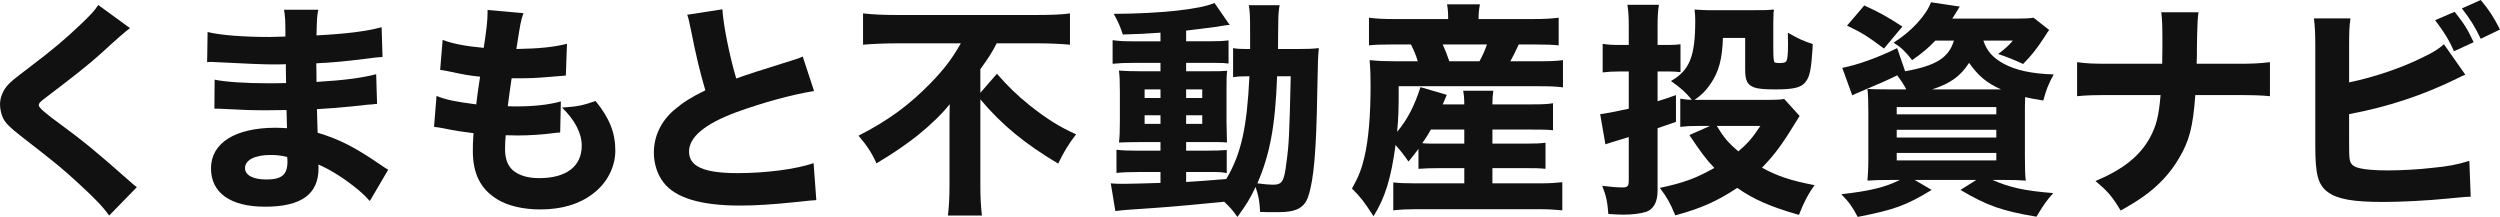
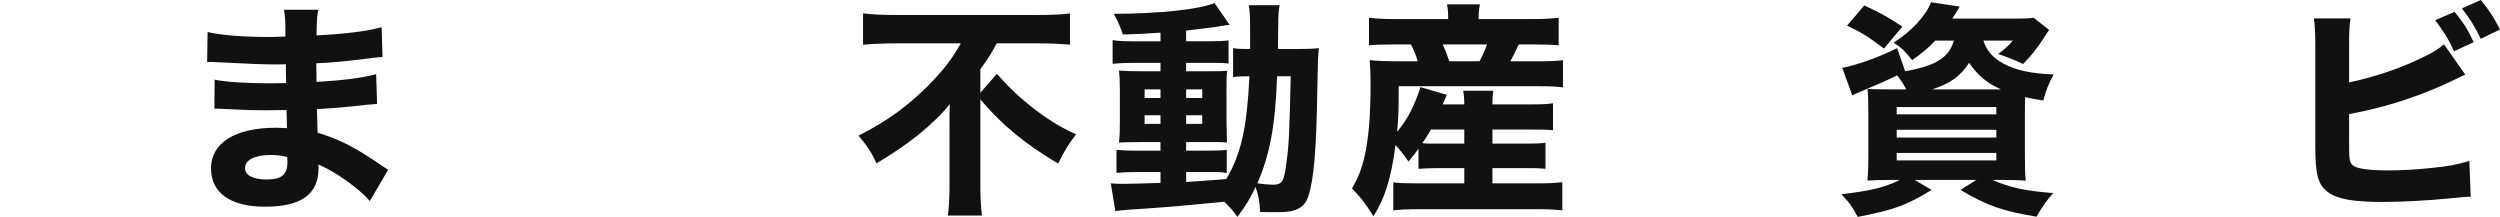
<svg xmlns="http://www.w3.org/2000/svg" id="b" width="407.705" height="35.375" viewBox="0 0 407.705 35.375">
  <g id="c">
    <g id="d" style="isolation:isolate;">
-       <path d="M21.203,4.589q-.925.629-4.625,4.033c-1.887,1.739-4.773,3.996-8.917,7.142-1.147.851-1.332,1.036-1.332,1.443q0,.518,3.589,3.107c3.589,2.628,5.846,4.478,11.286,9.288.407.37.629.555,1.11.925l-4.514,4.626c-.999-1.406-2.257-2.738-4.847-5.106-2.701-2.517-3.812-3.404-9.621-7.919-1.702-1.332-2.368-1.998-2.812-2.812-.296-.629-.518-1.517-.518-2.294,0-1.11.481-2.294,1.295-3.182.518-.556,1.036-.999,3.293-2.701,4.107-3.108,6.105-4.811,8.584-7.179,1.776-1.702,2.183-2.146,2.849-3.146l5.181,3.774Z" style="fill:#111;" />
      <path d="M60.311,32.785c-.74-.814-.925-.999-1.739-1.702-2.109-1.776-4.551-3.367-6.661-4.256.037.259.037.481.037.592,0,4.256-2.812,6.291-8.733,6.291-5.624,0-8.806-2.257-8.806-6.254,0-4.144,3.959-6.623,10.545-6.623.629,0,1.073.037,1.85.074l-.074-2.961c-1.036,0-2.479.037-3.256.037-2.405,0-3.663-.037-7.03-.222-.518-.037-.851-.037-1.48-.037l.037-4.736c1.628.37,5.144.592,8.584.592.777,0,2.072,0,3.071-.037l-.037-2.146v-.925c-.962.036-1.406.036-1.961.036-1.406,0-4.551-.11-9.362-.369-.444-.037-.777-.037-.925-.037-.111,0-.333,0-.592.037l.074-4.922c2.035.519,5.846.814,10.139.814.444,0,1.591-.037,2.553-.074,0-2.775-.037-3.071-.222-4.366h5.587c-.222,1.036-.222,1.332-.296,4.181,4.995-.259,8.066-.666,10.62-1.332l.148,4.848q-.888.037-3.071.333c-2.886.37-5.217.592-7.733.703.037,1.443.037,2.442.037,3.034,4.366-.259,7.327-.629,9.731-1.258l.148,4.847q-.296,0-.777.074c-.074,0-.296.037-.629.037q-.518.074-2.738.296c-1.776.186-4.181.37-5.662.444.037,1.998.111,3.293.111,3.849,3.478,1.035,6.031,2.331,10.139,5.143.592.407.814.556,1.369.889l-2.998,5.106ZM44.141,25.273c-2.59,0-4.181.813-4.181,2.146,0,1.147,1.295,1.851,3.478,1.851,2.516,0,3.441-.777,3.441-2.923,0-.296-.037-.74-.037-.74-1.073-.259-1.665-.333-2.701-.333Z" style="fill:#111;" />
-       <path d="M71.188,15.652c1.739.666,3.071.926,6.476,1.369q.259-2.183.629-4.514c-1.776-.186-2.442-.297-5.217-.889-.555-.111-.74-.147-1.295-.222l.407-4.885c1.702.629,3.589.999,6.698,1.295.444-2.849.629-4.514.629-5.735v-.443l5.846.518c-.407,1.185-.518,1.702-1.147,5.847,3.774-.074,6.032-.296,8.251-.852l-.185,5.181q-.555.037-2.701.222c-2.368.186-2.886.223-5.587.223h-.555c-.259,1.776-.37,2.516-.629,4.551.592.037,1.036.037,1.295.037,2.923,0,5.365-.259,7.363-.813l-.111,5.069c-.407,0-.481.037-1.184.11-1.554.223-3.922.37-5.698.37-.407,0-.703,0-1.998-.037-.074.703-.111,1.518-.111,2.221,0,1.628.407,2.701,1.258,3.478.999.852,2.405,1.296,4.329,1.296,4.403,0,6.919-1.925,6.919-5.292,0-2.035-1.11-4.181-3.219-6.216,2.442-.148,3.367-.333,5.477-1.073,2.294,2.849,3.219,5.181,3.219,8.104,0,2.664-1.369,5.328-3.663,7.03-2.22,1.702-5.106,2.554-8.585,2.554-2.775,0-5.328-.593-7.03-1.666-2.701-1.665-3.959-4.144-3.959-7.881,0-.926,0-1.295.111-2.887-1.776-.222-3.071-.406-4.996-.813-.407-.074-.777-.148-1.443-.223l.407-5.032Z" style="fill:#111;" />
-       <path d="M117.809,1.518c.148,2.479,1.11,7.4,2.257,11.286,2.035-.74,3.589-1.222,9.361-3.034.74-.223.925-.297,1.48-.556l1.851,5.625c-3.774.629-8.474,1.924-12.729,3.478-5.069,1.888-7.66,4.033-7.66,6.401,0,2.442,2.442,3.516,7.918,3.516,4.551,0,9.51-.629,12.396-1.628l.444,6.031c-.814.037-.999.074-3.108.296-4.033.407-6.661.592-9.288.592-6.402,0-10.509-1.221-12.47-3.7-1.036-1.295-1.628-3.107-1.628-4.921,0-2.664,1.147-5.106,3.293-6.957,1.48-1.258,2.701-2.035,5.106-3.219-.888-3.034-1.48-5.439-2.368-9.917-.37-1.775-.407-1.887-.592-2.405l5.735-.888Z" style="fill:#111;" />
      <path d="M146.261,7.068c-1.665,0-3.848.073-5.514.222V2.184c1.628.186,3.367.259,5.366.259h23.052c2.294,0,4.107-.073,5.329-.259v5.106c-1.554-.148-3.552-.222-5.217-.222h-6.734c-.814,1.554-1.147,2.108-2.665,4.218v3.849l2.701-3.108c1.776,2.035,3.219,3.441,5.329,5.144,2.701,2.146,4.847,3.515,7.585,4.736-1.184,1.517-1.998,2.849-2.923,4.773-5.365-3.183-9.177-6.291-12.692-10.472v13.986c0,1.888.074,3.479.259,4.959h-5.55c.185-1.48.259-3.183.259-4.996v-10.102c0-1.036,0-1.369.037-3.071-1.258,1.592-2.997,3.294-5.292,5.144-1.85,1.443-3.737,2.775-6.661,4.515-.666-1.555-1.554-2.924-2.923-4.515,4.81-2.442,8.326-5.032,11.804-8.621,2.146-2.221,3.404-3.849,4.884-6.438h-10.435Z" style="fill:#111;" />
      <path d="M189.255,5.329c-2.59.185-3.552.222-6.142.296-.407-1.258-.74-2.035-1.48-3.367,7.66-.037,14.098-.74,16.429-1.776l2.479,3.589c-.222,0-.259,0-.518.037q-.222.037-1,.148c-.074,0-.259.037-.592.111q-1.036.147-4.995.629v1.739h3.441c1.776,0,2.553-.037,3.479-.148v3.774c-.555-.074-.925-.111-2.517-.111h-4.403v1.369h3.663c1.739,0,2.183,0,3.034-.074-.111.74-.111,1.369-.111,3.22v5.144q.037,2.479.074,3.33c-.666-.074-1.48-.074-3.293-.074h-3.367v1.406h3.071c1.887,0,2.59-.037,3.552-.111v3.774c-.629-.148-1.184-.185-2.368-.185h-4.255v1.628q2.035-.111,6.549-.481c2.442-4.145,3.367-8.362,3.774-16.762-1.295,0-1.813.037-2.664.147v-4.736c.629.111,1.184.148,2.331.148h.444v-2.294c0-3.33-.037-3.812-.222-4.848h5.032c-.148.814-.222,1.518-.222,3.183,0,.222-.037,1.775-.037,3.959h3.108c1.665,0,2.516-.037,3.552-.148-.148,1.48-.148,1.592-.259,7.104-.148,9.473-.555,14.32-1.443,16.984-.592,1.924-1.961,2.664-4.811,2.664-1.332,0-2.516,0-3.071-.037-.074-1.702-.259-2.701-.74-4.07-.888,1.888-1.443,2.812-2.96,4.885-.74-1.036-1.073-1.443-2.146-2.479-8.77.852-8.955.852-15.467,1.295-.629.037-1.295.111-2.294.223l-.74-4.515c.74.074,1.221.074,2.331.074.851,0,3.589-.074,5.772-.148v-1.775h-3.663c-1.221,0-2.479.036-3.515.147v-3.774c1.073.111,1.85.148,3.552.148h3.626v-1.406h-3.071c-1.813,0-2.627.037-3.7.074.111-.962.148-1.739.148-3.479v-4.848c0-1.738-.037-2.331-.148-3.404,1.073.074,2.072.111,3.7.111h3.071v-1.369h-4.292c-1.591,0-2.405.037-3.516.148v-3.849c1.073.148,1.924.186,3.516.186h4.292v-1.406ZM186.665,14.579v1.406h2.59v-1.406h-2.59ZM186.665,18.798v1.406h2.59v-1.406h-2.59ZM193.437,15.985h2.627v-1.406h-2.627v1.406ZM193.437,20.204h2.627v-1.406h-2.627v1.406ZM208.274,12.434c-.296,8.141-1.184,12.766-3.219,17.465,1.073.148,1.961.222,2.516.222,1.517,0,1.85-.48,2.22-3.589.407-2.886.481-4.366.703-14.098h-2.22Z" style="fill:#111;" />
      <path d="M231.324,24.274c-.518.703-.814,1.109-1.628,2.072-.74-1.073-1.258-1.739-2.109-2.701-.703,5.328-1.702,8.621-3.589,11.618-1.517-2.331-2.035-3.034-3.515-4.514,1.073-1.925,1.554-3.108,2.035-5.144.666-2.887.999-6.661.999-11.693,0-1.628-.037-2.774-.148-4.106,1.517.147,2.627.185,4.181.185h3.663c-.333-1.11-.555-1.591-1.11-2.738h-2.997c-2.072,0-2.849.037-3.849.148V2.887c1.036.148,2.294.222,4.218.222h8.696c0-1.036-.037-1.554-.185-2.405h5.365c-.148.814-.222,1.332-.222,2.405h8.732c1.961,0,3.219-.073,4.33-.222v4.515c-1.073-.111-1.924-.148-3.997-.148h-2.516c-.814,1.702-.888,1.887-1.369,2.738h4.551c1.924,0,2.923-.037,4.033-.185v4.439c-1.147-.147-2.257-.185-4.033-.185h-22.756c0,3.885-.037,5.106-.259,7.438,1.702-2.035,2.812-4.219,3.812-7.29l4.292,1.259q-.333.74-.666,1.554h3.516c0-1.036-.074-1.665-.185-2.22h4.921c-.111.74-.148,1.295-.148,2.22h6.402c1.813,0,2.553-.037,3.478-.185v4.403c-1.184-.111-1.665-.111-3.515-.111h-6.365v2.294h5.366c1.739,0,2.442-.037,3.293-.147v4.255c-1.184-.111-1.591-.111-3.293-.111h-5.366v2.479h7.882c1.48,0,2.516-.074,3.515-.185v4.588c-1.147-.111-2.257-.185-3.626-.185h-20.314c-1.221,0-2.183.037-3.626.185v-4.551c1.036.11,1.887.147,3.515.147h8.067v-2.479h-4.07c-1.332,0-2.257.037-3.404.111v-3.256ZM233.359,21.129c-.481.852-.74,1.258-1.406,2.22.703.074,1.406.074,2.738.074h4.107v-2.294h-5.439ZM241.278,9.991c.518-.962.777-1.518,1.221-2.738h-7.216c.444.999.703,1.628,1.073,2.738h4.921Z" style="fill:#111;" />
-       <path d="M265.623,4.552c0-1.776-.037-2.553-.222-3.774h5.143c-.185,1.11-.222,1.961-.222,3.737v2.812h2.035c.666,0,1.11-.037,1.702-.111v4.552c-.592-.074-1.147-.111-1.739-.111h-1.999v4.848c1.333-.407,1.666-.519,2.998-.999v4.366c-1.702.592-2.072.703-2.998,1.036v10.176c0,1.85-.629,2.997-1.813,3.44-.851.297-2.257.481-3.774.481-.666,0-1.221-.037-2.442-.111-.148-1.961-.333-2.886-.999-4.588,1.554.185,2.479.259,3.33.259.814,0,.999-.222.999-1.146v-7.068c-2.479.74-3.737,1.147-3.811,1.185l-.851-4.922q1.295-.147,4.662-.888v-6.068h-1.665c-.888,0-1.665.037-2.59.148v-4.663c.851.148,1.591.186,2.665.186h1.591v-2.775ZM274.022,16.097c.592.111,1.369.185,1.887.185-.999-1.221-1.776-1.924-3.404-3.071,3.034-1.738,3.959-3.996,3.959-9.842,0-.63-.037-1.333-.111-1.813,1.258.074,1.665.111,2.368.111h5.661c3.516,0,3.7,0,4.811-.111.074.037.111.111.111.147,0,.074-.037.186-.074.37q0,.111-.037,1.665v4.219q0,2.109.222,2.22c.148.074.481.111.814.111.407,0,.851-.074.962-.185.296-.186.407-.999.407-2.961,0-.073,0-.333-.037-1.812,1.887,1.073,2.664,1.406,4.07,1.85-.037.333-.037.629-.037.777-.222,3.33-.444,4.515-1.11,5.365-.703.962-1.924,1.258-4.958,1.258-1.887,0-2.886-.11-3.479-.333-1.11-.443-1.443-1.109-1.443-2.96v-5.106h-3.626c-.111,3.441-.666,5.551-2.035,7.512-.74,1.11-1.517,1.851-2.59,2.59h12.359c.999,0,1.628-.037,2.257-.147l2.516,2.775q-.296.443-.925,1.479c-1.887,3.108-3.256,4.959-5.217,6.957,2.516,1.369,4.699,2.108,8.584,2.849-1.036,1.406-1.776,2.85-2.553,4.848-4.662-1.332-7.363-2.517-10.064-4.403-3.293,2.183-5.958,3.367-10.102,4.478-.888-2.146-1.332-2.887-2.516-4.478,3.812-.814,5.883-1.554,8.881-3.256-1.406-1.48-2.183-2.554-4.07-5.366l3.367-1.479h-1.998c-1.221,0-1.924.037-2.849.147v-4.588ZM279.979,20.537c1.11,1.85,1.85,2.738,3.516,4.145,1.591-1.369,2.257-2.146,3.589-4.145h-7.104Z" style="fill:#111;" />
      <path d="M315.611,6.624c-1.147,1.221-1.999,1.924-3.774,3.183-1.147-1.443-1.776-2.072-3.034-2.85,2.812-1.739,5.328-4.44,6.105-6.587l4.699.703q-.925,1.48-1.221,1.962h10.361c1.443,0,2.22-.037,2.886-.148l2.553,1.998c-.259.37-.296.37-.814,1.221-1.295,1.962-1.961,2.812-3.441,4.33-1.406-.666-2.516-1.11-4.07-1.629,1.147-.851,1.702-1.368,2.405-2.183h-4.811c.592,1.739,1.517,2.775,3.33,3.774,1.999,1.073,4.588,1.628,8.141,1.739-.851,1.517-1.221,2.516-1.702,4.255-1.369-.222-1.813-.296-2.96-.555-.037,1.295-.037,1.739-.037,2.701v6.919c0,1.925.037,3.294.148,3.996-.888-.073-2.109-.11-3.811-.11h-1.628c2.775,1.221,5.218,1.776,9.917,2.146-1.11,1.222-1.628,1.999-2.738,3.849-5.55-.925-8.03-1.776-12.396-4.366l2.59-1.628h-10.065l2.775,1.628c-4.181,2.553-6.179,3.256-12.063,4.403-.851-1.628-1.369-2.368-2.664-3.7,4.773-.555,7.067-1.11,9.547-2.331h-1.443c-1.776,0-2.849.037-3.848.11.074-.739.148-2.146.148-3.7v-7.511c0-1.702-.037-2.812-.148-3.737.777.037,1.961.073,3.737.073h2.59c-.407-.813-.777-1.369-1.48-2.294-1.813.889-2.923,1.369-5.735,2.554-.703.296-.962.406-1.591.703l-1.628-4.478c2.368-.444,5.92-1.702,8.955-3.22l1.295,3.774c5.032-.888,7.141-2.22,7.956-4.995h-3.034ZM307.248,7.919c-2.664-1.998-3.737-2.664-6.031-3.737l2.812-3.293c2.516,1.146,3.7,1.813,6.216,3.441l-2.997,3.589ZM309.32,18.649h16.244v-1.184h-16.244v1.184ZM309.32,22.424h16.244v-1.258h-16.244v1.258ZM309.32,26.161h16.244v-1.221h-16.244v1.221ZM326.341,14.579c-2.368-1.072-3.663-2.146-5.217-4.329-1.443,2.221-3.071,3.367-6.031,4.329h11.249Z" style="fill:#111;" />
-       <path d="M364.71,10.398c2.59,0,3.552-.037,5.477-.259v5.55c-1.369-.147-2.886-.185-5.402-.185h-6.771c-.37,5.143-.962,7.438-2.627,10.249-1.406,2.442-3.404,4.589-5.883,6.328-1.073.739-1.887,1.258-3.663,2.257-1.406-2.331-2.072-3.108-4.107-4.811,4.551-1.924,7.215-4.07,8.88-7.067,1.036-1.924,1.443-3.479,1.739-6.956h-8.362c-2.368,0-3.886.037-5.254.185v-5.55c1.702.222,2.405.259,5.365.259h8.511c.037-1.961.037-3.146.037-3.553,0-2.627-.037-3.7-.185-4.847h6.069q-.185,1.258-.222,3.773c-.037,1.333-.037,2.405-.037,3.294q-.037.925-.037,1.332h6.476Z" style="fill:#111;" />
      <path d="M383.098,13.433c3.997-.814,8.733-2.405,12.211-4.182,1.554-.74,2.368-1.258,3.256-2.035l3.478,4.959c-.518.222-.703.296-1.258.592-5.662,2.775-11.36,4.662-17.688,5.846v4.478c0,2.961.037,3.33.592,3.849.555.555,2.553.851,5.772.851,1.998,0,4.921-.147,7.104-.406,2.701-.26,4.07-.519,6.142-1.147l.222,5.847c-.777,0-1.369.073-3.737.296-3.293.333-7.66.555-10.509.555-4.921,0-7.438-.444-9.028-1.591-1.628-1.185-2.072-2.887-2.072-7.549V7.586c0-2.294-.074-3.33-.222-4.588h5.958c-.185,1.295-.222,2.108-.222,4.625v5.81ZM400.305,1.925c1.591,1.998,2.072,2.775,3.108,4.958l-3.219,1.48c-.74-1.739-1.628-3.183-3.071-5.069l3.183-1.369ZM404.56,0c1.443,1.739,2.035,2.665,3.146,4.811l-3.146,1.518c-.851-1.813-1.739-3.257-3.071-4.959l3.071-1.369Z" style="fill:#111;" />
    </g>
  </g>
</svg>